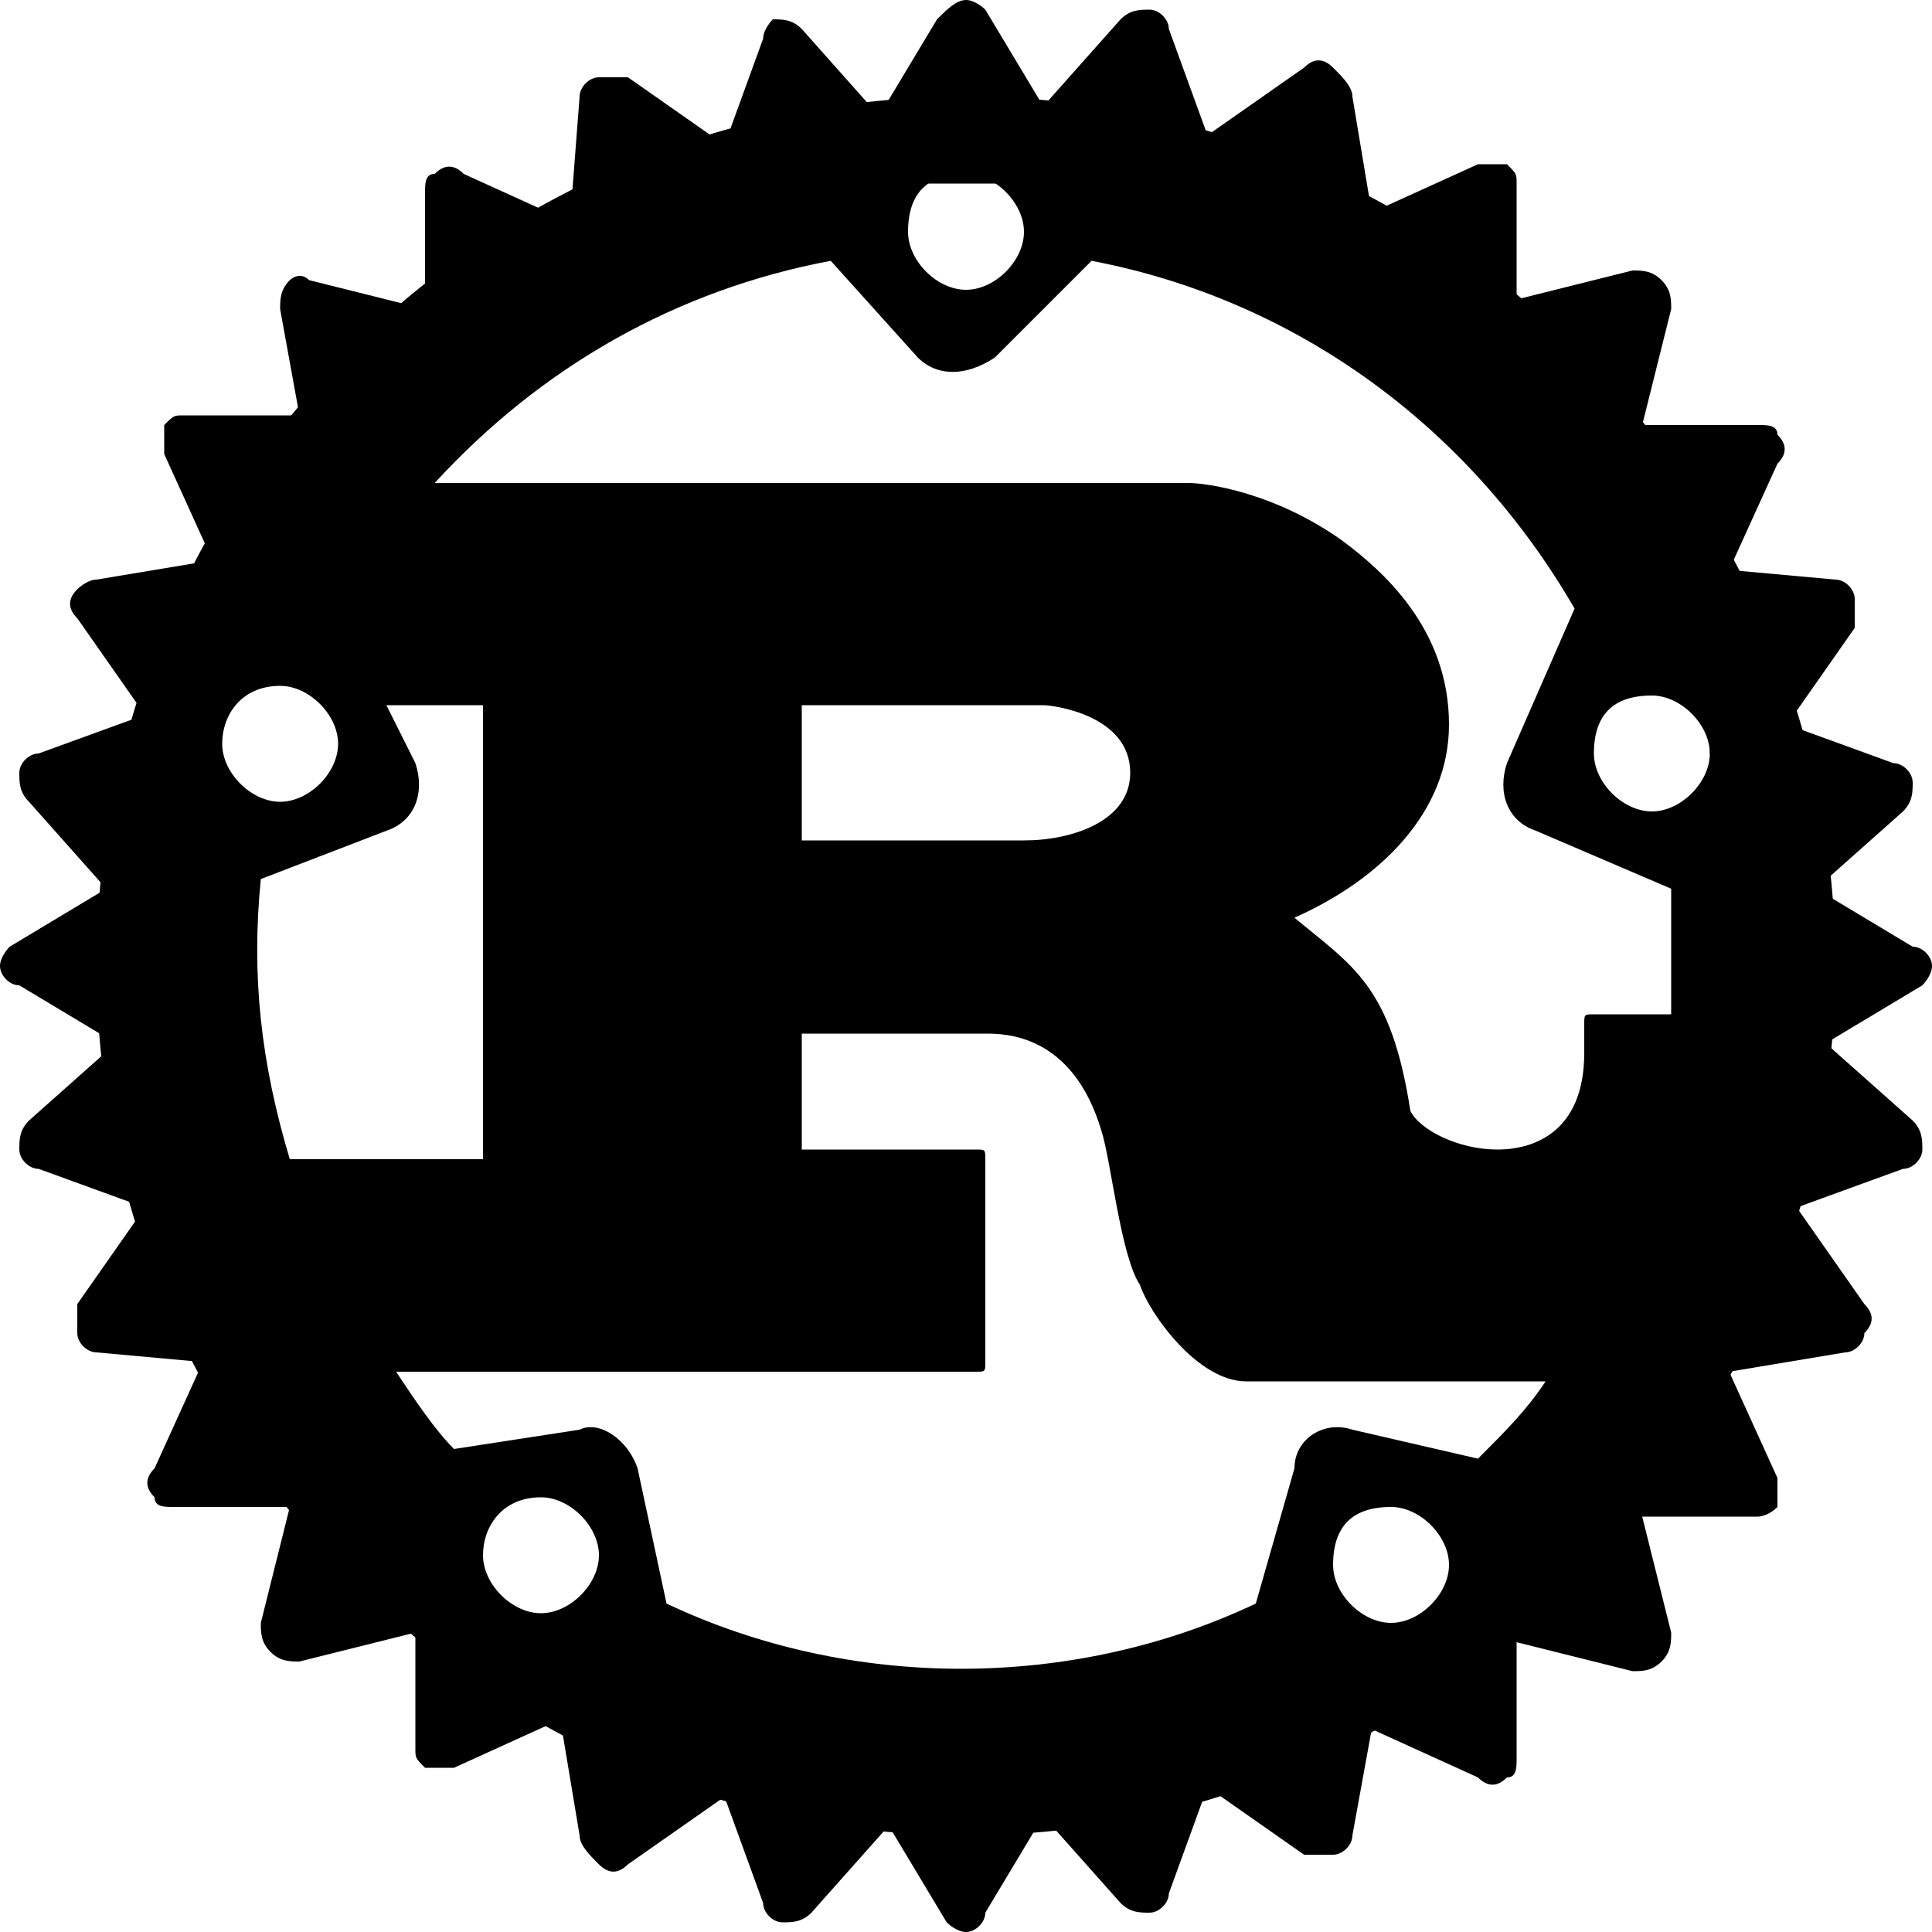
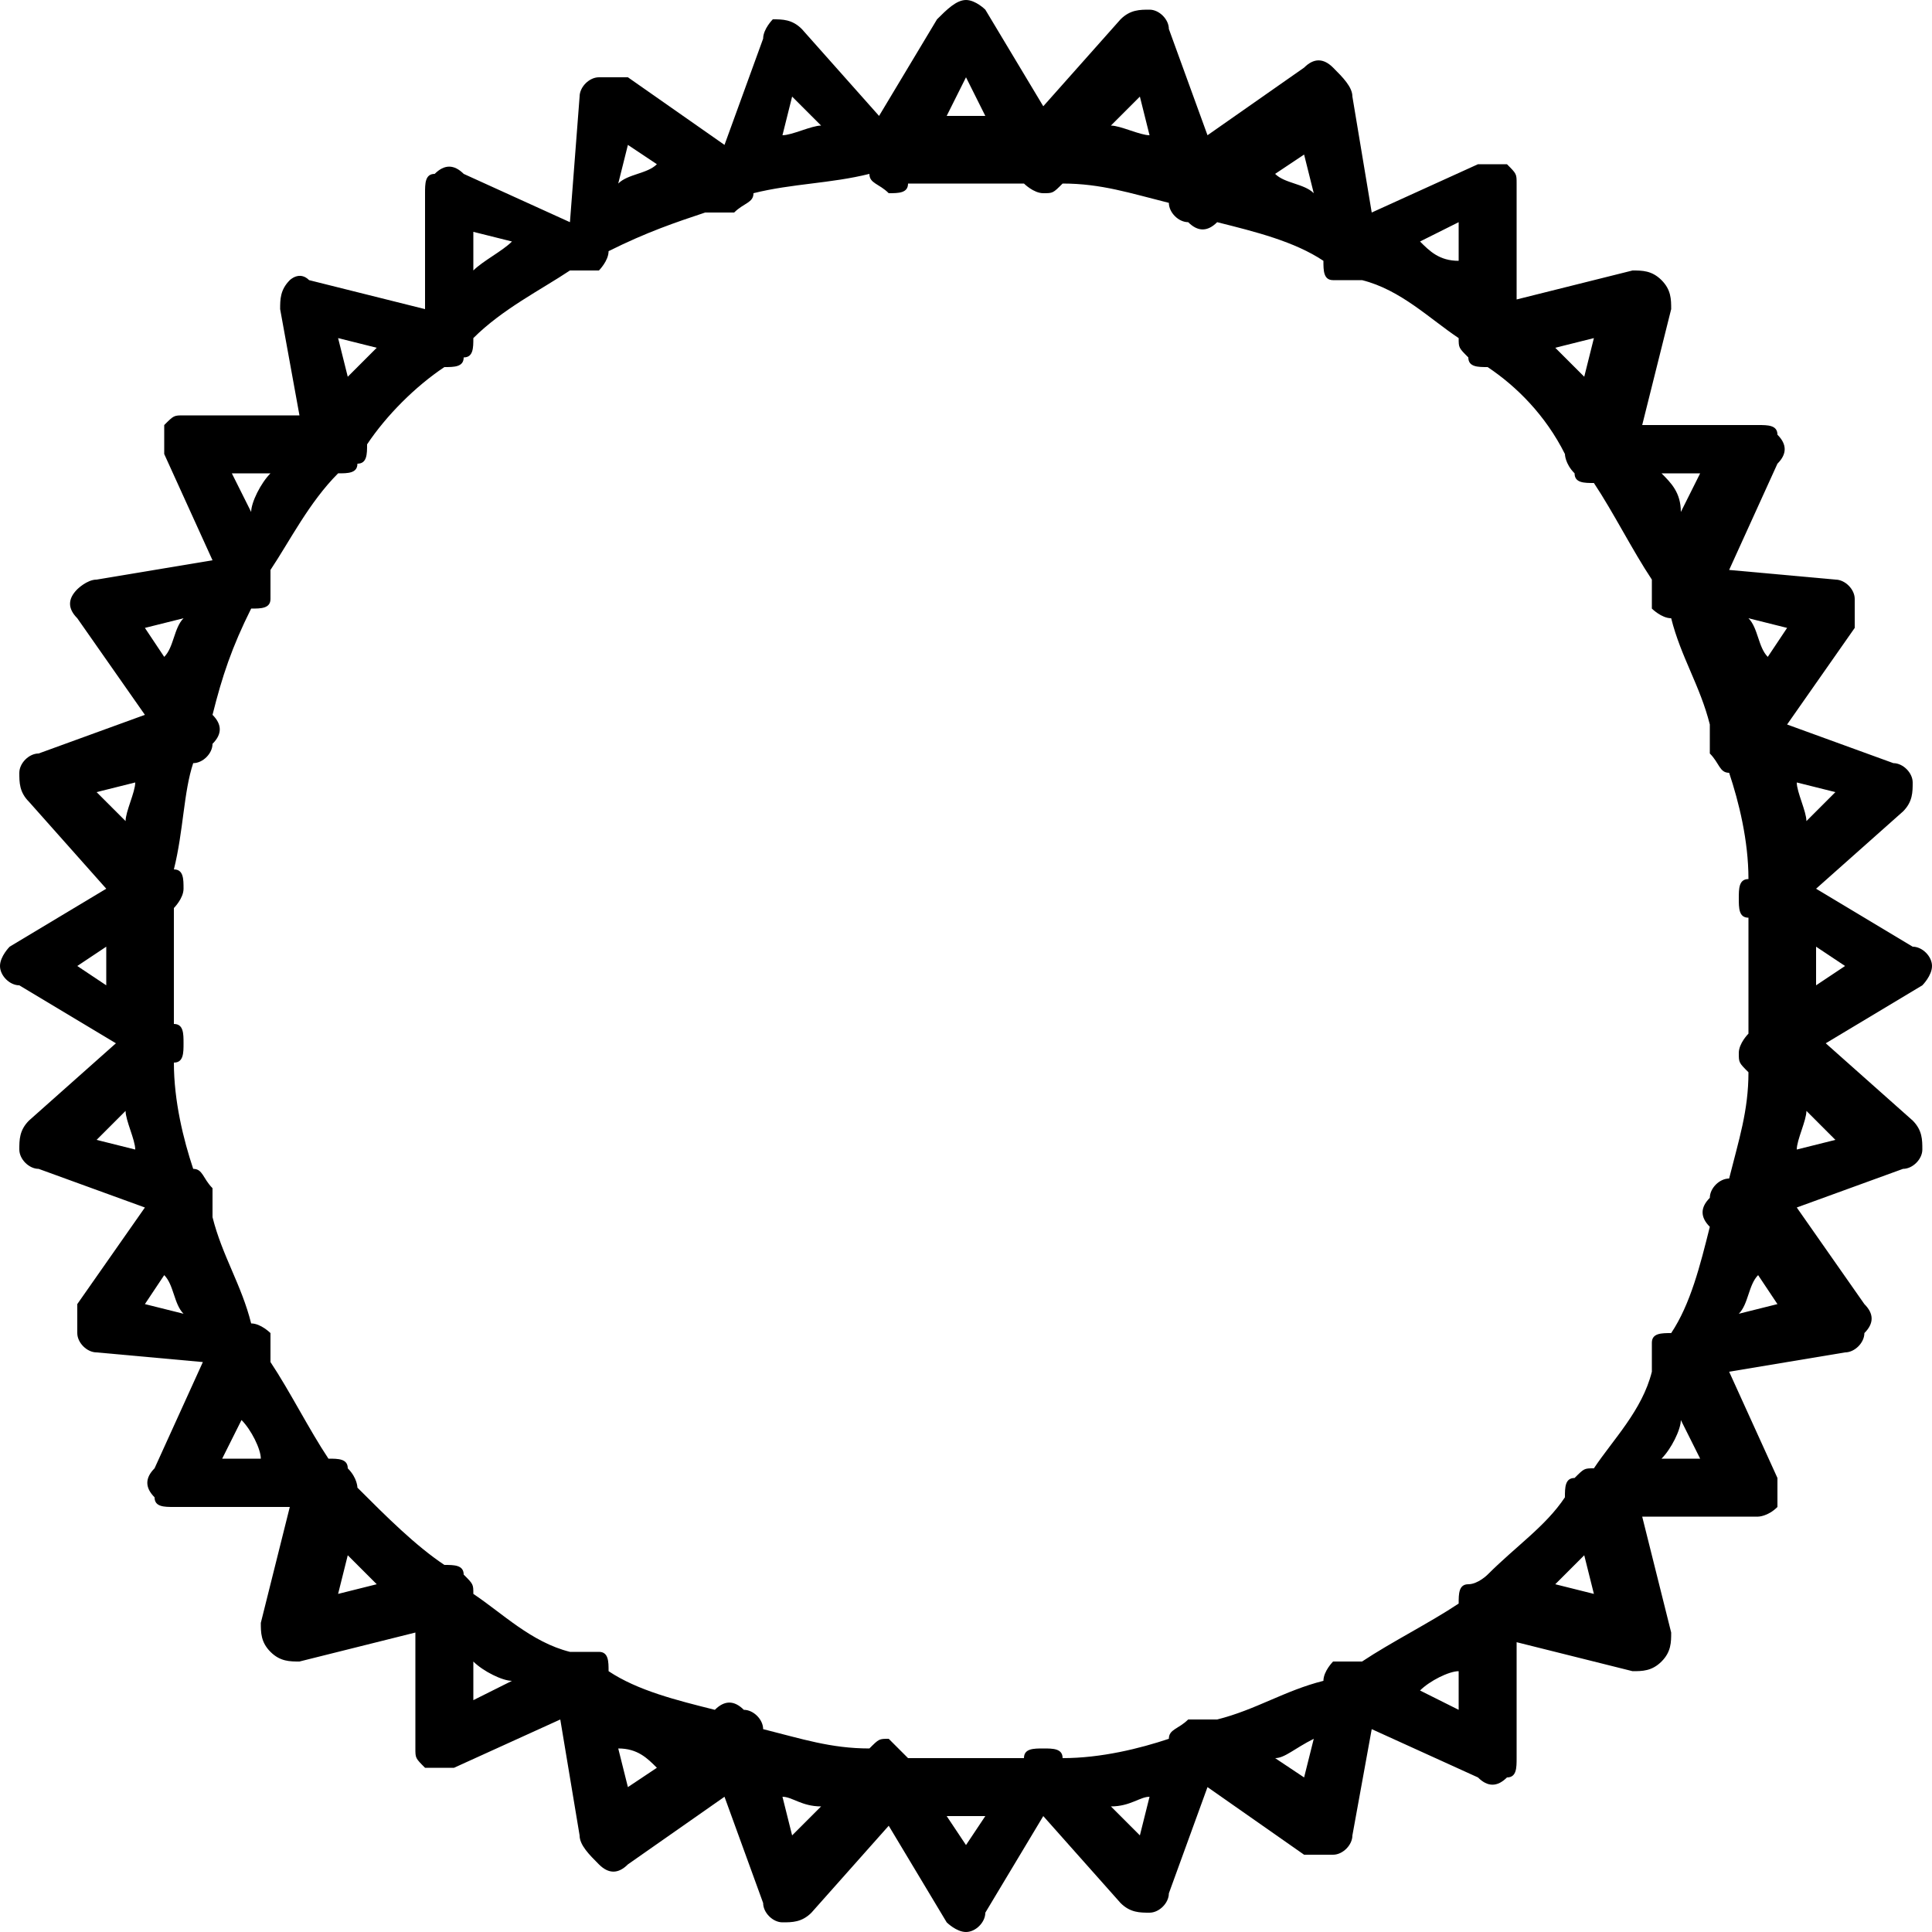
<svg xmlns="http://www.w3.org/2000/svg" version="1.1" id="Layer_1" x="0px" y="0px" viewBox="0 0 20 20" style="enable-background:new 0 0 20 20;" xml:space="preserve">
  <style type="text/css">
	.st0{fill:#000000;}
	.st1{fill-rule:evenodd;clip-rule:evenodd;fill:#000000;}
</style>
-   <path class="st0" d="M10,1c-5,0-9,4-9,9s4.1,9,9,9s9-4.1,9-9S15,1,10,1z M10,1.8c0.3,0,0.6,0.3,0.6,0.6S10.3,3,10,3S9.4,2.7,9.4,2.4  C9.4,2,9.6,1.8,10,1.8L10,1.8z M11.3,2.7c2.1,0.4,3.9,1.7,5,3.6l-0.7,1.6c-0.1,0.3,0,0.6,0.3,0.7l1.4,0.6c0,0.4,0,0.8,0,1.3h-0.8  c-0.1,0-0.1,0-0.1,0.1v0.3c0,0.8-0.5,1-0.9,1s-0.8-0.2-0.9-0.4c-0.2-1.3-0.6-1.5-1.2-2c0.9-0.4,1.6-1.1,1.6-2c0-1-0.7-1.6-1.1-1.9  C13.2,5.1,12.5,5,12.3,5H4.5C5.6,3.8,7,3,8.6,2.7l0.9,1c0.2,0.2,0.5,0.2,0.8,0L11.3,2.7z M2.9,7.1c0.3,0,0.6,0.3,0.6,0.6  c0,0.3-0.3,0.6-0.6,0.6S2.3,8,2.3,7.7C2.3,7.4,2.5,7.1,2.9,7.1L2.9,7.1z M17.1,7.2c0.3,0,0.6,0.3,0.6,0.6s-0.3,0.6-0.6,0.6  c-0.3,0-0.6-0.3-0.6-0.6C16.5,7.4,16.7,7.2,17.1,7.2L17.1,7.2z M4,7.3h1V12H3c-0.3-1-0.4-1.9-0.3-2.9L4,8.6c0.3-0.1,0.4-0.4,0.3-0.7  L4,7.3z M8.3,7.3h2.5c0.1,0,0.9,0.1,0.9,0.7c0,0.5-0.6,0.7-1.1,0.7H8.3V7.3z M8.3,10.7h1.9c0.2,0,0.9,0,1.2,1  c0.1,0.3,0.2,1.3,0.4,1.6c0.1,0.3,0.6,1,1.1,1H16c-0.2,0.3-0.4,0.5-0.7,0.8L14,14.8c-0.3-0.1-0.6,0.1-0.6,0.4L13,16.6  c-1.9,0.9-4.2,0.9-6.1,0l-0.3-1.4c-0.1-0.3-0.4-0.5-0.6-0.4L4.7,15c-0.2-0.2-0.4-0.5-0.6-0.8h6c0.1,0,0.1,0,0.1-0.1V12  c0-0.1,0-0.1-0.1-0.1H8.3V10.7z M5.6,15.5c0.3,0,0.6,0.3,0.6,0.6c0,0.3-0.3,0.6-0.6,0.6S5,16.4,5,16.1C5,15.8,5.2,15.5,5.6,15.5  L5.6,15.5z M14.4,15.6c0.3,0,0.6,0.3,0.6,0.6c0,0.3-0.3,0.6-0.6,0.6s-0.6-0.3-0.6-0.6C13.8,15.8,14,15.6,14.4,15.6  C14.4,15.5,14.4,15.6,14.4,15.6z" />
  <g>
-     <path class="st1" d="M18.5,10c0,4.7-3.8,8.5-8.5,8.5S1.5,14.7,1.5,10l0,0c0-4.7,3.8-8.5,8.5-8.5S18.5,5.3,18.5,10L18.5,10z    M18.4,9.2l1.3,0.8l-1.3,0.8l1.1,1.1L18,12.4l0.9,1.3L17.4,14l0.7,1.4l-1.6-0.1l0.4,1.5l-1.5-0.4l0.1,1.6L14,17.4L13.7,19l-1.3-0.9   l-0.5,1.5l-1.1-1.1L10,19.7l-0.8-1.3l-1.1,1.1L7.6,18l-1.3,1L6,17.4l-1.4,0.7l0.1-1.6l-1.5,0.4l0.4-1.5L2,15.5L2.6,14L1,13.7   l0.9-1.3l-1.5-0.5l1.1-1.1L0.3,10l1.3-0.8L0.5,8.1L2,7.6L1,6.3L2.6,6L1.9,4.6l1.6,0.1L3.1,3.1l1.5,0.4V1.9L6,2.6L6.3,1l1.3,0.9   l0.5-1.5l1.1,1.1L10,0.3l0.8,1.3l1.1-1.1L12.4,2l1.3-1L14,2.6l1.4-0.7l-0.1,1.6l1.5-0.4l-0.4,1.5L18,4.5L17.4,6L19,6.3l-0.9,1.3   l1.5,0.5L18.4,9.2z" />
    <path class="st0" d="M10,20c-0.1,0-0.2-0.1-0.2-0.1l-0.6-1l-0.8,0.9c-0.1,0.1-0.2,0.1-0.3,0.1c-0.1,0-0.2-0.1-0.2-0.2l-0.4-1.1   l-1,0.7c-0.1,0.1-0.2,0.1-0.3,0C6.1,19.2,6,19.1,6,19l-0.2-1.2l-1.1,0.5c-0.1,0-0.2,0-0.3,0c-0.1-0.1-0.1-0.1-0.1-0.2v-1.2   l-1.2,0.3c-0.1,0-0.2,0-0.3-0.1s-0.1-0.2-0.1-0.3L3,15.6H1.8c-0.1,0-0.2,0-0.2-0.1c-0.1-0.1-0.1-0.2,0-0.3l0.5-1.1L1,14   c-0.1,0-0.2-0.1-0.2-0.2c0-0.1,0-0.2,0-0.3l0.7-1l-1.1-0.4c-0.1,0-0.2-0.1-0.2-0.2s0-0.2,0.1-0.3l0.9-0.8l-1-0.6   C0.1,10.2,0,10.1,0,10s0.1-0.2,0.1-0.2l1-0.6L0.3,8.3C0.2,8.2,0.2,8.1,0.2,8c0-0.1,0.1-0.2,0.2-0.2l1.1-0.4l-0.7-1   c-0.1-0.1-0.1-0.2,0-0.3C0.8,6.1,0.9,6,1,6l1.2-0.2L1.7,4.7c0-0.1,0-0.2,0-0.3c0.1-0.1,0.1-0.1,0.2-0.1h1.2L2.9,3.2   c0-0.1,0-0.2,0.1-0.3c0,0,0.1-0.1,0.2,0l1.2,0.3V2c0-0.1,0-0.2,0.1-0.2c0.1-0.1,0.2-0.1,0.3,0l1.1,0.5L6,1c0-0.1,0.1-0.2,0.2-0.2   s0.2,0,0.3,0l1,0.7l0.4-1.1C7.9,0.3,8,0.2,8,0.2c0.1,0,0.2,0,0.3,0.1l0.8,0.9l0.6-1C9.8,0.1,9.9,0,10,0s0.2,0.1,0.2,0.1l0.6,1   l0.8-0.9c0.1-0.1,0.2-0.1,0.3-0.1s0.2,0.1,0.2,0.2l0.4,1.1l1-0.7c0.1-0.1,0.2-0.1,0.3,0C13.9,0.8,14,0.9,14,1l0.2,1.2l1.1-0.5   c0.1,0,0.2,0,0.3,0c0.1,0.1,0.1,0.1,0.1,0.2v1.2l1.2-0.3c0.1,0,0.2,0,0.3,0.1c0.1,0.1,0.1,0.2,0.1,0.3L17,4.4h1.2   c0.1,0,0.2,0,0.2,0.1c0.1,0.1,0.1,0.2,0,0.3l-0.5,1.1L19,6c0.1,0,0.2,0.1,0.2,0.2s0,0.2,0,0.3l-0.7,1l1.1,0.4   c0.1,0,0.2,0.1,0.2,0.2s0,0.2-0.1,0.3l-0.9,0.8l1,0.6c0.1,0,0.2,0.1,0.2,0.2s-0.1,0.2-0.1,0.2l-1,0.6l0.9,0.8   c0.1,0.1,0.1,0.2,0.1,0.3s-0.1,0.2-0.2,0.2l-1.1,0.4l0.7,1c0.1,0.1,0.1,0.2,0,0.3c0,0.1-0.1,0.2-0.2,0.2l-1.2,0.2l0.5,1.1   c0,0.1,0,0.2,0,0.3c-0.1,0.1-0.2,0.1-0.2,0.1H17l0.3,1.2c0,0.1,0,0.2-0.1,0.3c-0.1,0.1-0.2,0.1-0.3,0.1L15.7,17v1.2   c0,0.1,0,0.2-0.1,0.2c-0.1,0.1-0.2,0.1-0.3,0l-1.1-0.5L14,19c0,0.1-0.1,0.2-0.2,0.2c-0.1,0-0.2,0-0.3,0l-1-0.7l-0.4,1.1   c0,0.1-0.1,0.2-0.2,0.2c-0.1,0-0.2,0-0.3-0.1l-0.8-0.9l-0.6,1C10.2,19.9,10.1,20,10,20z M9.8,18.8l0.2,0.3l0.2-0.3   C10.1,18.8,9.9,18.8,9.8,18.8z M11.5,18.7l0.3,0.3l0.1-0.4C11.8,18.6,11.7,18.7,11.5,18.7z M8.1,18.6L8.2,19l0.3-0.3   C8.3,18.7,8.2,18.6,8.1,18.6z M13.2,18.2l0.3,0.2l0.1-0.4C13.4,18.1,13.3,18.2,13.2,18.2z M6.4,18.1l0.1,0.4l0.3-0.2   C6.7,18.2,6.6,18.1,6.4,18.1z M9.4,18.2c0.4,0,0.8,0,1.2,0l0,0c0-0.1,0.1-0.1,0.2-0.1c0.1,0,0.2,0,0.2,0.1l0,0   c0.4,0,0.8-0.1,1.1-0.2l0,0c0-0.1,0.1-0.1,0.2-0.2c0.1,0,0.2,0,0.3,0l0,0c0.4-0.1,0.7-0.3,1.1-0.4l0,0c0-0.1,0.1-0.2,0.1-0.2   c0.1,0,0.2,0,0.3,0l0,0c0.3-0.2,0.7-0.4,1-0.6l0,0c0-0.1,0-0.2,0.1-0.2s0.2-0.1,0.2-0.1l0,0c0.3-0.3,0.6-0.5,0.8-0.8l0,0   c0-0.1,0-0.2,0.1-0.2c0.1-0.1,0.1-0.1,0.2-0.1l0,0c0.2-0.3,0.5-0.6,0.6-1l0,0c0-0.1,0-0.2,0-0.3s0.1-0.1,0.2-0.1l0,0   c0.2-0.3,0.3-0.7,0.4-1.1l0,0c-0.1-0.1-0.1-0.2,0-0.3c0-0.1,0.1-0.2,0.2-0.2l0,0c0.1-0.4,0.2-0.7,0.2-1.1l0,0C18,11,18,11,18,10.9   c0-0.1,0.1-0.2,0.1-0.2l0,0c0-0.2,0-0.4,0-0.6s0-0.4,0-0.6l0,0C18,9.5,18,9.4,18,9.3c0-0.1,0-0.2,0.1-0.2l0,0   c0-0.4-0.1-0.8-0.2-1.1l0,0c-0.1,0-0.1-0.1-0.2-0.2c0-0.1,0-0.2,0-0.3l0,0c-0.1-0.4-0.3-0.7-0.4-1.1l0,0c-0.1,0-0.2-0.1-0.2-0.1   c0-0.1,0-0.2,0-0.3l0,0c-0.2-0.3-0.4-0.7-0.6-1l0,0c-0.1,0-0.2,0-0.2-0.1c-0.1-0.1-0.1-0.2-0.1-0.2l0,0C16,4.3,15.7,4,15.4,3.8l0,0   c-0.1,0-0.2,0-0.2-0.1c-0.1-0.1-0.1-0.1-0.1-0.2l0,0c-0.3-0.2-0.6-0.5-1-0.6l0,0c-0.1,0-0.2,0-0.3,0s-0.1-0.1-0.1-0.2l0,0   c-0.3-0.2-0.7-0.3-1.1-0.4l0,0c-0.1,0.1-0.2,0.1-0.3,0c-0.1,0-0.2-0.1-0.2-0.2l0,0C11.7,2,11.4,1.9,11,1.9l0,0   C10.9,2,10.9,2,10.8,2c-0.1,0-0.2-0.1-0.2-0.1l0,0c-0.4,0-0.8,0-1.2,0l0,0C9.4,2,9.3,2,9.2,2C9.1,1.9,9,1.9,9,1.8l0,0   C8.6,1.9,8.2,1.9,7.8,2l0,0c0,0.1-0.1,0.1-0.2,0.2c-0.1,0-0.2,0-0.3,0l0,0C7,2.3,6.7,2.4,6.3,2.6l0,0c0,0.1-0.1,0.2-0.1,0.2   c-0.1,0-0.2,0-0.3,0l0,0C5.6,3,5.2,3.2,4.9,3.5l0,0c0,0.1,0,0.2-0.1,0.2c0,0.1-0.1,0.1-0.2,0.1l0,0C4.3,4,4,4.3,3.8,4.6l0,0   c0,0.1,0,0.2-0.1,0.2c0,0.1-0.1,0.1-0.2,0.1l0,0C3.2,5.2,3,5.6,2.8,5.9l0,0c0,0.1,0,0.2,0,0.3c0,0.1-0.1,0.1-0.2,0.1l0,0   C2.4,6.7,2.3,7,2.2,7.4l0,0c0.1,0.1,0.1,0.2,0,0.3c0,0.1-0.1,0.2-0.2,0.2l0,0C1.9,8.2,1.9,8.6,1.8,9l0,0c0.1,0,0.1,0.1,0.1,0.2   c0,0.1-0.1,0.2-0.1,0.2l0,0c0,0.2,0,0.4,0,0.6s0,0.4,0,0.6l0,0c0.1,0,0.1,0.1,0.1,0.2c0,0.1,0,0.2-0.1,0.2l0,0   c0,0.4,0.1,0.8,0.2,1.1l0,0c0.1,0,0.1,0.1,0.2,0.2c0,0.1,0,0.2,0,0.3l0,0c0.1,0.4,0.3,0.7,0.4,1.1l0,0c0.1,0,0.2,0.1,0.2,0.1   c0,0.1,0,0.2,0,0.3l0,0c0.2,0.3,0.4,0.7,0.6,1l0,0c0.1,0,0.2,0,0.2,0.1c0.1,0.1,0.1,0.2,0.1,0.2l0,0C4,15.7,4.3,16,4.6,16.2l0,0   c0.1,0,0.2,0,0.2,0.1c0.1,0.1,0.1,0.1,0.1,0.2l0,0c0.3,0.2,0.6,0.5,1,0.6l0,0c0.1,0,0.2,0,0.3,0c0.1,0,0.1,0.1,0.1,0.2l0,0   c0.3,0.2,0.7,0.3,1.1,0.4l0,0c0.1-0.1,0.2-0.1,0.3,0c0.1,0,0.2,0.1,0.2,0.2l0,0C8.3,18,8.6,18.1,9,18.1l0,0C9.1,18,9.1,18,9.2,18   C9.3,18.1,9.4,18.2,9.4,18.2L9.4,18.2z M14.7,17.5l0.4,0.2v-0.4C15,17.3,14.8,17.4,14.7,17.5z M4.9,17.2v0.4l0.4-0.2   C5.2,17.4,5,17.3,4.9,17.2z M3.6,16.1l-0.1,0.4l0.4-0.1C3.8,16.3,3.7,16.2,3.6,16.1z M16.1,16.4l0.4,0.1l-0.1-0.4   C16.3,16.2,16.2,16.3,16.1,16.4z M17.2,15.1h0.4l-0.2-0.4C17.4,14.8,17.3,15,17.2,15.1z M2.5,14.7l-0.2,0.4h0.4   C2.7,15,2.6,14.8,2.5,14.7z M1.5,13.5l0.4,0.1c-0.1-0.1-0.1-0.3-0.2-0.4L1.5,13.5z M18.2,13.2c-0.1,0.1-0.1,0.3-0.2,0.4l0.4-0.1   L18.2,13.2z M18.7,11.5c0,0.1-0.1,0.3-0.1,0.4l0.4-0.1L18.7,11.5z M1,11.8l0.4,0.1c0-0.1-0.1-0.3-0.1-0.4L1,11.8z M18.8,9.8   c0,0.1,0,0.1,0,0.2s0,0.1,0,0.2l0.3-0.2L18.8,9.8z M0.8,10l0.3,0.2c0-0.1,0-0.1,0-0.2s0-0.1,0-0.2L0.8,10z M1,8.2l0.3,0.3   c0-0.1,0.1-0.3,0.1-0.4L1,8.2z M18.6,8.1c0,0.1,0.1,0.3,0.1,0.4L19,8.2L18.6,8.1z M18.1,6.4c0.1,0.1,0.1,0.3,0.2,0.4l0.2-0.3   L18.1,6.4z M1.5,6.5l0.2,0.3c0.1-0.1,0.1-0.3,0.2-0.4L1.5,6.5z M17.2,4.9c0.1,0.1,0.2,0.2,0.2,0.4l0.2-0.4H17.2z M2.4,4.9l0.2,0.4   c0-0.1,0.1-0.3,0.2-0.4H2.4z M3.5,3.5l0.1,0.4c0.1-0.1,0.2-0.2,0.3-0.3L3.5,3.5z M16.1,3.6c0.1,0.1,0.2,0.2,0.3,0.3l0.1-0.4   L16.1,3.6z M14.7,2.5c0.1,0.1,0.2,0.2,0.4,0.2V2.3L14.7,2.5z M4.9,2.4v0.4C5,2.7,5.2,2.6,5.3,2.5L4.9,2.4z M13.2,1.8   c0.1,0.1,0.3,0.1,0.4,0.2l-0.1-0.4L13.2,1.8z M6.5,1.5L6.4,1.9c0.1-0.1,0.3-0.1,0.4-0.2L6.5,1.5z M11.5,1.3c0.1,0,0.3,0.1,0.4,0.1   L11.8,1L11.5,1.3z M8.2,1L8.1,1.4c0.1,0,0.3-0.1,0.4-0.1L8.2,1z M10,1.2c0.1,0,0.1,0,0.2,0L10,0.8L9.8,1.2C9.9,1.2,9.9,1.2,10,1.2z   " />
  </g>
</svg>